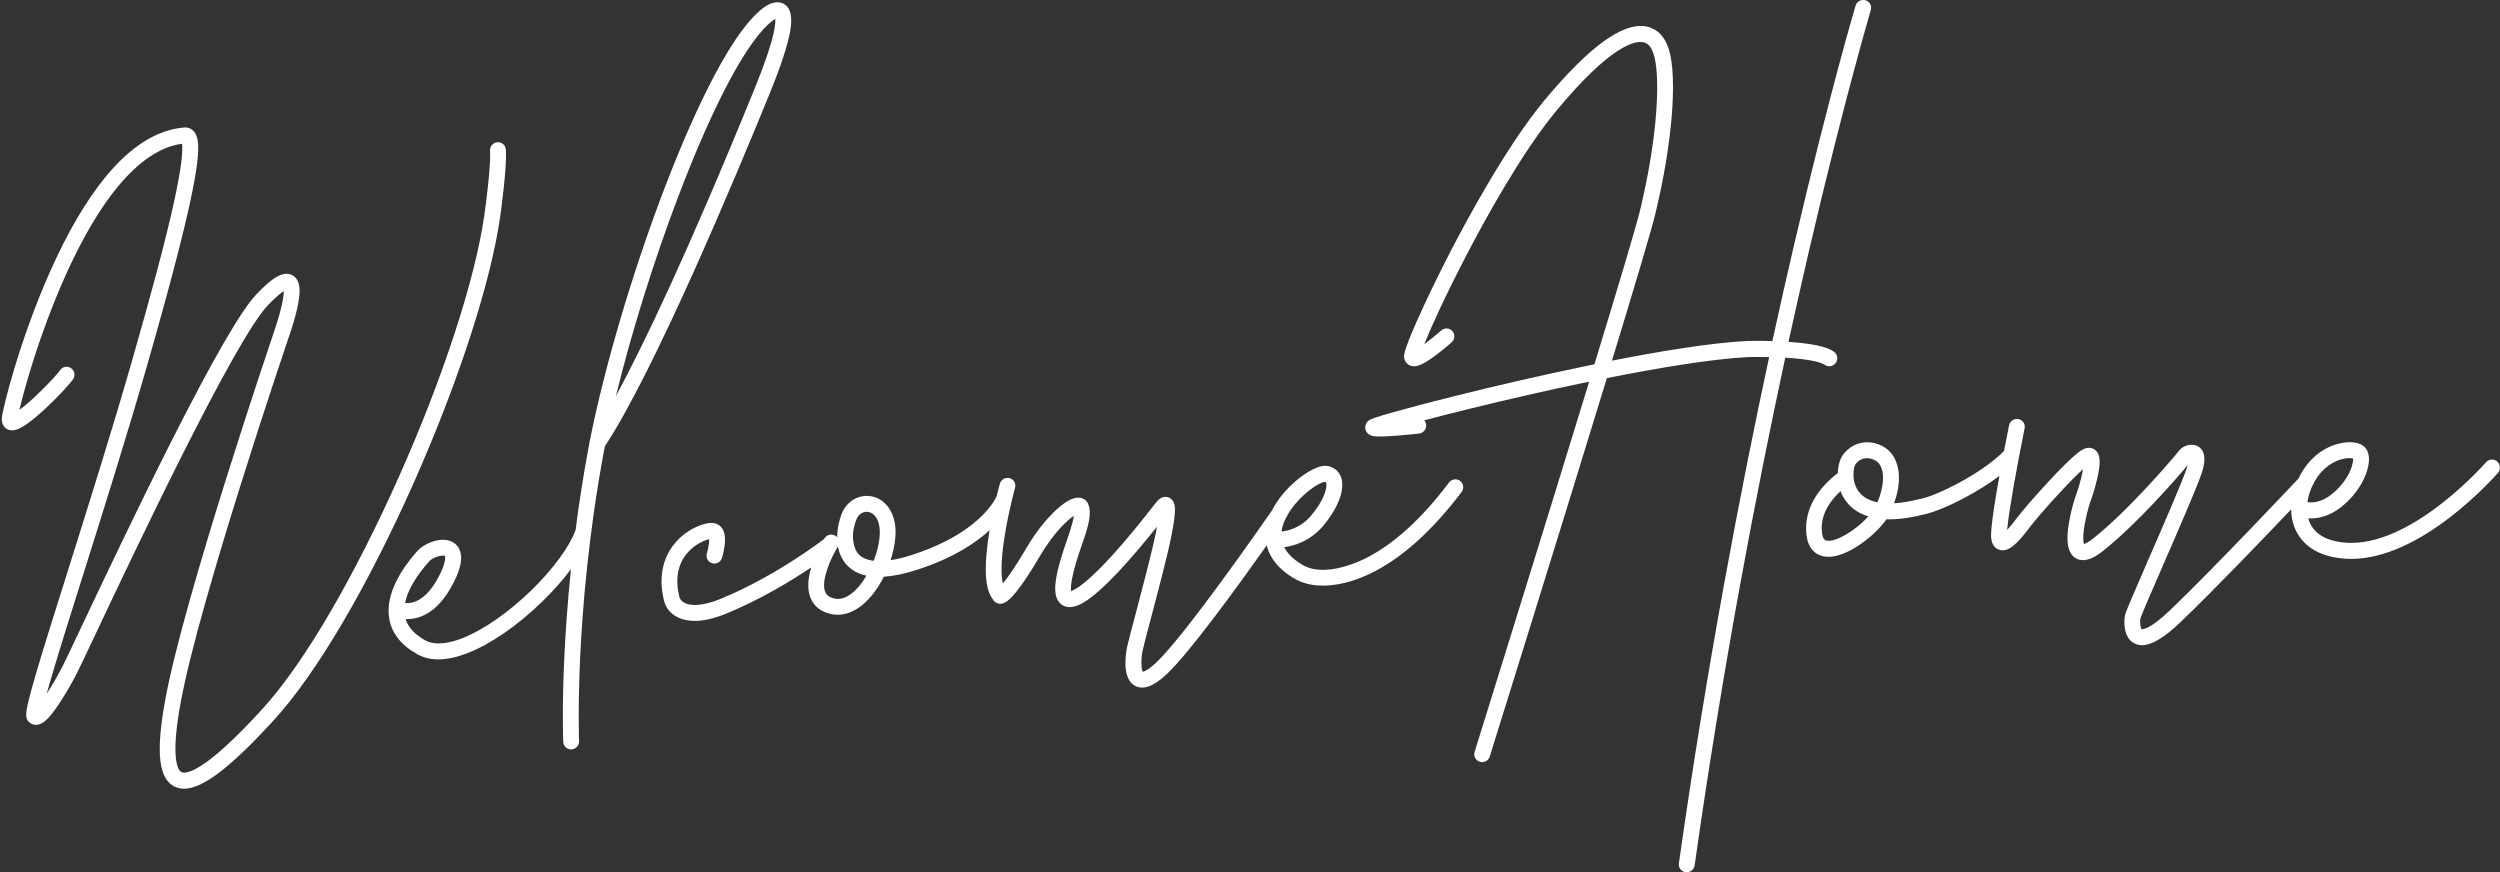
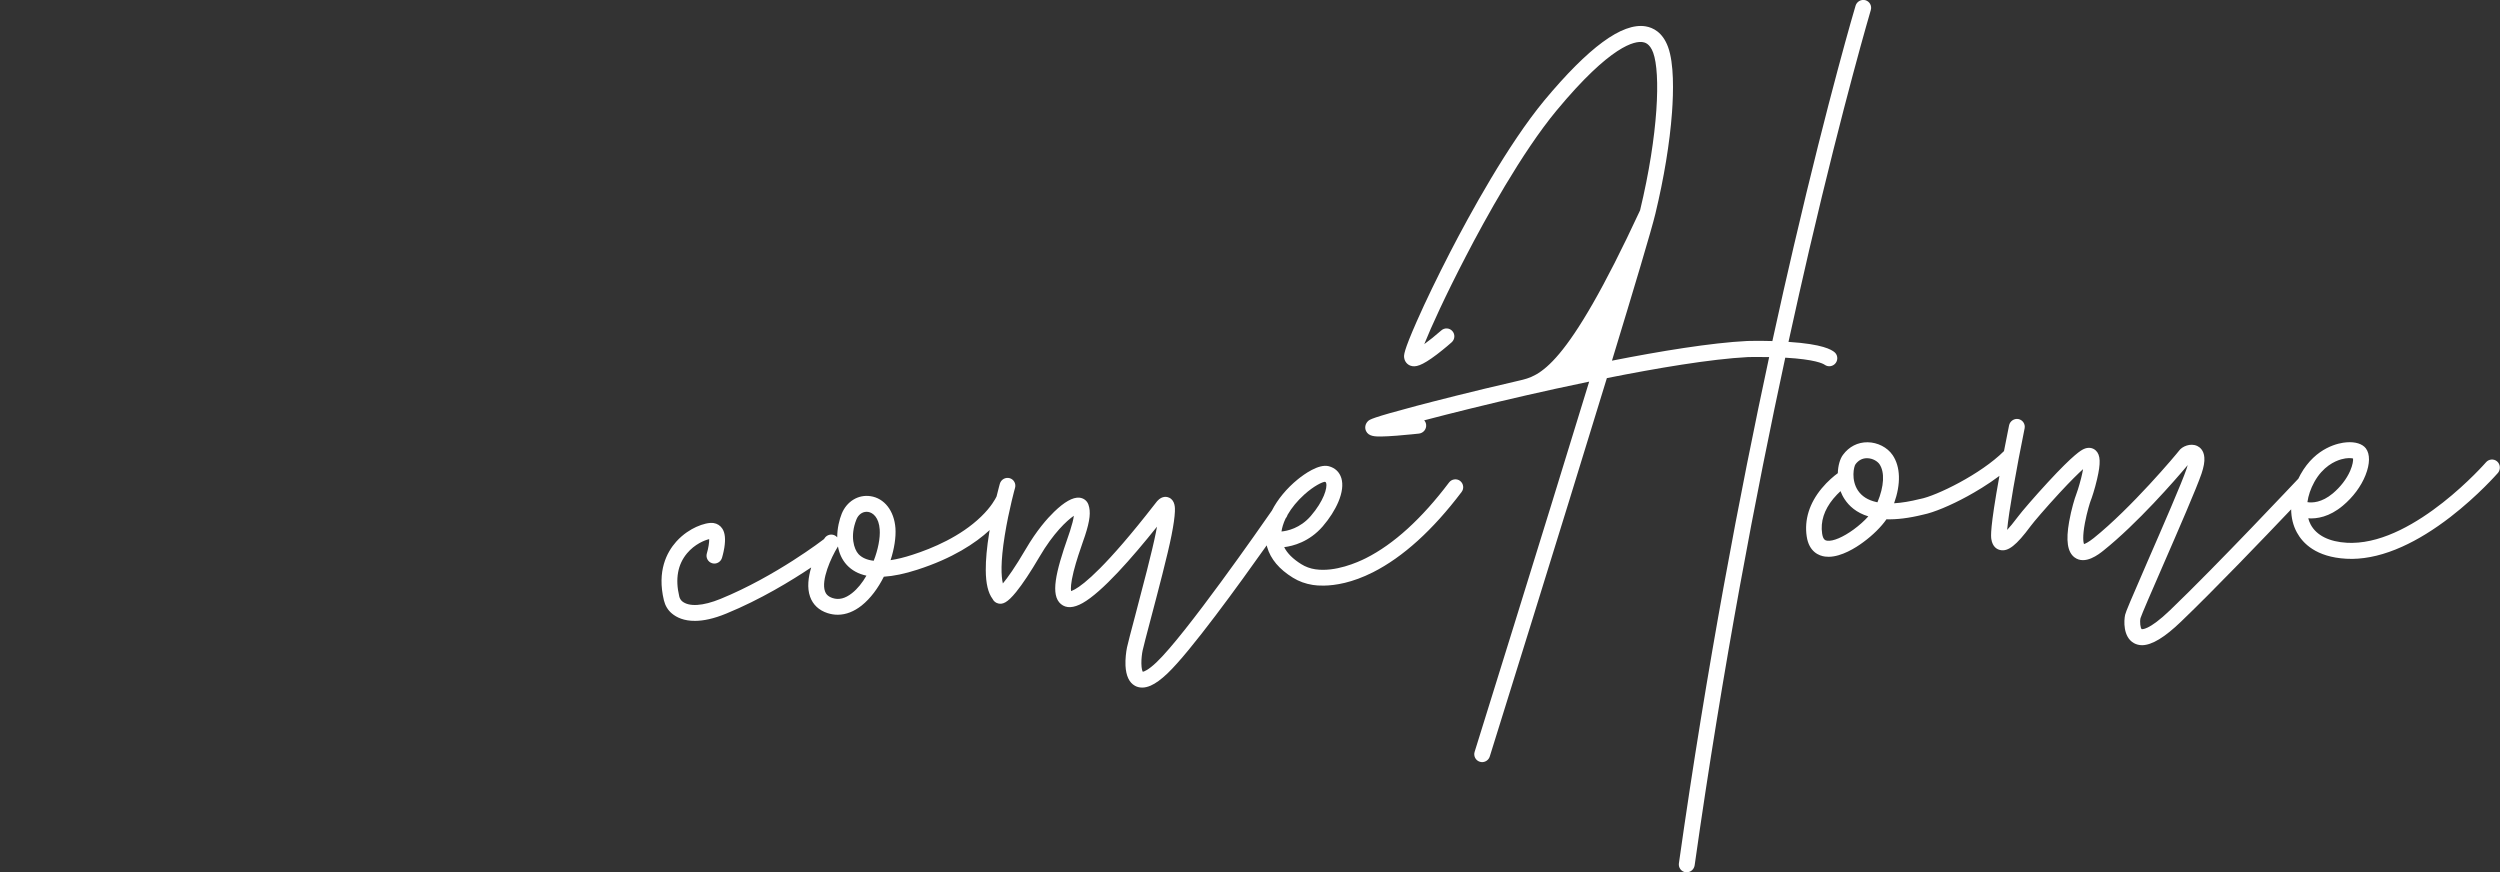
<svg xmlns="http://www.w3.org/2000/svg" width="1261" height="440" viewBox="0 0 1261 440" fill="none">
  <rect x="0" y="0" width="1261" height="440" fill="#333333" stroke="none" />
  <g clip-path="url(#clip0_420_17939)">
-     <path d="M252.227 109.728C252.378 108.708 255.856 84.241 255.138 75.367C254.949 73.14 253.021 71.554 250.828 71.743C248.635 71.969 247.009 73.933 247.16 76.123C247.69 82.73 245.27 101.874 244.287 108.67C239.561 141.294 223.455 190.644 201.148 240.636C190.297 264.953 178.501 288.25 167.007 308.035C154.644 329.256 143.036 345.869 132.488 357.461C120.919 370.148 111.353 379.21 104.056 384.459C95.474 390.613 92.335 389.858 91.541 389.48C89.916 388.688 88.819 385.327 88.555 380.305C88.214 374.037 89.122 365.051 91.277 353.61C100.88 301.994 144.738 172.747 145.154 171.538C147.347 165.27 148.972 159.833 149.955 155.34C151.392 148.808 152.262 141.747 147.762 138.99C142.507 135.781 135.853 141.634 129.388 148.392C121.523 156.661 107.345 181.242 85.984 223.494C68.743 257.665 51.087 295.009 40.538 317.286C36.001 326.915 32.712 333.862 31.54 336.128C29.195 340.696 26.284 345.756 23.713 349.645C23.675 349.721 23.6 349.796 23.562 349.91C24.394 346.813 25.566 342.849 27.078 337.714C30.859 324.989 36.114 308.413 42.164 289.156C51.843 258.458 63.904 220.209 73.809 185.698C102.997 84.165 101.901 71.365 97.931 66.456C96.683 64.908 94.869 64.153 92.903 64.304C79.367 65.399 66.097 73.668 53.468 88.96C43.6 100.892 34.073 117.128 25.15 137.216C9.686 172.067 1.104 206.956 0.915 211.109C0.764 214.394 2.616 216.207 4.393 216.811C6.775 217.604 9.535 216.697 13.656 213.79C16.189 212.015 19.214 209.486 22.692 206.276C28.515 200.877 34.867 194.156 36.833 191.286C38.118 189.436 37.665 186.944 35.85 185.698C34.035 184.452 31.54 184.905 30.292 186.755C29.158 188.416 24.432 193.665 18.534 199.253C14.753 202.84 11.879 205.219 9.8 206.729C12.333 195.817 20.046 168.14 32.598 139.972C55.737 88.092 77.288 74.423 91.806 72.498C91.957 73.668 92.071 75.972 91.617 80.352C91.012 85.751 89.689 93.265 87.609 102.667C83.564 120.98 76.532 147.448 66.134 183.583C56.228 218.019 44.205 256.193 34.564 286.853C28.061 307.431 22.466 325.215 18.609 338.242C16.568 345.19 15.131 350.363 14.261 353.987C13.014 359.462 12.636 362.219 14.564 364.144C15.736 365.315 17.361 365.806 19.025 365.542C21.218 365.164 24.054 363.654 29.8 355.007C32.674 350.702 36.001 345.001 38.685 339.752C39.895 337.411 43.033 330.766 47.797 320.684C67.004 279.943 118.196 171.727 135.134 153.943C139.293 149.601 141.789 147.675 143.15 146.844C143.15 149.752 142.016 156.51 137.668 168.971C137.252 170.217 93.167 300.106 83.488 352.251C81.22 364.522 80.275 373.886 80.653 380.871C81.106 389.329 83.526 394.502 88.025 396.73C89.538 397.485 91.163 397.825 92.978 397.825C102.506 397.712 116.646 386.762 138.424 362.898C159.634 339.639 185.193 296.255 208.52 243.921C231.054 193.212 247.387 143.106 252.227 109.728Z" fill="white" />
-     <path d="M398.508 15.972C399.302 11.555 399.907 5.324 396.051 2.417C392.648 -0.151 388.073 1.586 385.124 3.89C366.523 17.709 345.539 67.739 334.65 96.322C318.657 138.423 304.593 186.263 297.522 222.323C297.409 222.625 297.371 222.964 297.333 223.266C297.144 224.21 296.955 225.154 296.804 226.098C294.12 240.484 292.002 254.304 290.339 267.293C290.339 267.331 290.301 267.368 290.301 267.406C287.276 275.789 278.883 287.192 267.843 297.915C256.274 309.129 243.532 317.927 232.984 322.005C227.539 324.119 219.94 325.97 214.571 323.024C209.164 320.042 205.875 316.492 204.627 312.263C206.026 312.301 207.614 312.226 209.353 311.848C218.768 309.847 224.893 301.389 228.409 294.63C230.98 289.684 232.341 285.681 232.568 282.359C232.719 280.206 232.454 276.242 229.052 273.863C223.38 269.936 214.004 274.089 210.79 277.639C209.429 279.149 205.27 283.756 201.716 289.797C197.066 297.726 195.251 305.127 196.272 311.735C197.444 319.286 202.283 325.441 210.601 330.048C213.739 331.784 217.369 332.653 221.452 332.577C225.724 332.54 230.488 331.482 235.706 329.481C247.237 325.026 260.962 315.624 273.287 303.654C278.959 298.142 283.949 292.516 287.995 287.116C286.218 304.259 285.235 319.249 284.668 331.029C283.42 357.422 284.063 373.508 284.1 374.187C284.176 376.34 285.953 378.001 288.07 378.001C288.146 378.001 288.184 378.001 288.259 378.001C290.452 377.888 292.191 376 292.078 373.772C292.078 373.621 291.435 357.309 292.645 331.218C293.779 307.166 296.766 269.672 304.63 227.533C304.782 226.703 304.933 225.872 305.122 225.041C330.378 186.792 371.778 87.6 388.489 46.519C393.896 33.228 397.261 22.958 398.508 15.972ZM216.65 282.963C217.293 282.245 219.032 281.188 221.036 280.622C223.04 280.055 224.212 280.282 224.401 280.433C224.401 280.433 225.573 282.698 221.263 290.93C217.52 298.142 212.983 302.597 208.144 303.843C206.669 304.221 205.346 304.259 204.325 304.145C205.573 297.84 209.807 290.552 216.65 282.963ZM310.68 199.743C318.317 168.366 329.622 131.966 342.136 99.079C360.095 51.843 377.487 19.446 389.85 10.309L389.926 10.233C390.266 9.969 390.682 9.742 391.06 9.516C391.136 10.611 391.06 12.8 390.191 16.841C388.754 23.222 385.691 32.171 381.117 43.498C346.484 128.719 323.988 175.124 310.68 199.743Z" fill="white" />
    <path d="M736.476 242.561C734.736 241.239 732.203 241.617 730.88 243.391C717.118 261.629 703.015 274.467 688.988 281.527C684.64 283.717 673.487 288.626 663.468 287.153C660.897 286.776 658.515 285.907 656.398 284.586C652.201 281.98 649.29 279.111 647.74 275.977C652.163 275.448 660.405 273.334 667.173 265.518C670.613 261.515 673.336 257.249 675.075 253.133C677.041 248.489 677.532 244.373 676.587 241.201C675.642 238.105 673.411 235.991 670.235 235.16C665.131 233.838 657.645 239.313 654.658 241.73C649.063 246.261 644.375 251.925 641.539 257.551C635.83 265.782 597.908 320.192 583.428 333.974C579.117 338.09 577.038 338.732 576.433 338.845C576.206 338.467 575.752 337.334 575.715 334.691C575.677 332.237 576.017 329.67 576.32 328.197C576.735 326.271 578.361 320.003 580.289 312.754C583.995 298.745 589.061 279.526 590.914 270.011C591.972 264.687 592.502 260.798 592.615 258.079C592.691 256.418 592.842 252.529 589.779 251.056C589.023 250.679 586.339 249.735 583.654 252.793C583.503 252.982 583.238 253.284 582.407 254.379C558.02 285.756 546.753 294.705 542.216 297.235C541.309 297.726 540.666 297.99 540.25 298.141C540.061 297.046 540.024 294.328 541.536 288.248C542.897 282.849 544.901 277.072 546.224 273.258C546.64 272.012 546.98 271.068 547.245 270.313C549.816 262.497 550.27 258.042 548.984 254.492C548.266 252.491 546.527 251.207 544.372 251.019C541.12 250.754 536.848 253.171 531.706 258.155C528.19 261.553 522.859 267.594 517.376 276.996C512.008 286.172 508.189 291.496 505.845 294.29C505.013 290.74 504.597 283.755 506.79 270.124C507.849 263.517 509.21 257.286 510.268 252.831C511.214 248.829 511.932 246.261 511.97 246.148C512.613 244.033 511.403 241.805 509.323 241.201C507.206 240.597 504.975 241.805 504.333 243.958C504.333 243.995 503.614 246.487 502.669 250.414C502.102 251.585 499.985 255.663 494.843 260.609C484.521 270.615 470.343 276.581 460.248 279.828C456.203 281.15 452.497 282.056 449.208 282.547C451.098 276.732 451.968 270.993 451.666 266.424C451.023 257.626 446.07 251.283 439.038 250.263C432.875 249.357 427.052 252.944 424.557 259.137C423.385 262.044 422.289 266.424 422.289 271.031C422.024 270.728 421.721 270.464 421.381 270.238C419.528 269.067 417.033 269.671 415.861 271.559C415.823 271.635 415.748 271.748 415.672 271.861C415.634 271.899 415.596 271.899 415.596 271.937C415.37 272.126 391.248 290.703 363.459 302.068C354.536 305.731 347.504 306.146 344.063 303.276C343.383 302.672 342.853 301.841 342.626 300.86C340.509 292.024 341.832 284.737 346.521 279.111C350.415 274.467 355.406 272.465 357.712 271.937C357.788 273.56 357.296 276.581 356.54 279.111C355.897 281.225 357.069 283.453 359.186 284.095C361.304 284.737 363.534 283.491 364.177 281.376C364.215 281.263 364.896 278.998 365.349 276.279C366.03 271.937 365.727 268.803 364.366 266.688C363.345 265.102 361.757 264.083 359.905 263.819C357.712 263.517 354.536 264.272 351.171 265.782C348.525 266.99 344.592 269.294 341.076 273.221C336.312 278.582 331.322 288.022 334.876 302.823C335.518 305.466 336.88 307.77 338.883 309.431C341.265 311.432 345.008 313.245 350.717 313.169C354.838 313.131 359.98 312.112 366.37 309.469C383.611 302.408 399.188 292.893 409.169 286.209C407.695 291.156 407.014 296.518 408.602 300.973C410.001 304.975 413.063 307.845 417.373 309.242C419.15 309.809 420.927 310.111 422.704 310.073C426.75 310.035 430.795 308.449 434.614 305.429C439.113 301.841 442.932 296.631 445.805 290.892C450.72 290.589 456.316 289.419 462.63 287.38C480.551 281.603 492.007 274.013 499.191 267.368C499.115 267.783 499.039 268.236 498.964 268.652C497.754 276.09 497.187 282.471 497.225 287.607C497.262 294.328 498.397 299.085 500.665 302.106C501.232 303.276 502.253 304.107 503.576 304.409C505.731 304.9 508.076 304.107 512.537 298.594C515.788 294.592 519.872 288.437 524.295 280.886C531.29 268.916 538.095 262.61 541.649 260.156C541.422 262.006 540.78 264.536 539.721 267.821C539.494 268.501 539.154 269.482 538.776 270.615C532.424 288.777 529.778 300.18 535.109 304.673C537.793 306.939 541.498 306.75 546.073 304.182C555.903 298.67 571.064 281.339 583.579 265.669C583.428 266.537 583.238 267.481 583.049 268.501C581.235 277.752 576.206 296.82 572.539 310.715C570.421 318.682 568.909 324.459 568.455 326.573C568.002 328.801 567.548 332.388 567.699 335.749C567.964 340.884 569.552 344.282 572.463 345.906C573.371 346.397 574.618 346.85 576.206 346.812C577.416 346.812 578.815 346.51 580.403 345.83C582.898 344.735 585.658 342.734 588.872 339.675C600.441 328.688 625.092 294.63 638.93 275.071C639.006 275.373 639.081 275.675 639.157 275.977C640.896 281.981 645.244 287.153 652.125 291.382C655.15 293.27 658.553 294.479 662.182 295.045C663.581 295.272 665.434 295.423 667.702 295.385C673.525 295.309 682.032 293.95 692.505 288.664C707.666 280.999 722.713 267.368 737.232 248.149C738.555 246.412 738.215 243.92 736.476 242.561ZM429.737 299.198C426.334 301.879 423.12 302.71 419.944 301.653C417.298 300.784 416.504 299.312 416.126 298.254C414.122 292.628 419.037 281.49 422.591 275.75C422.629 275.713 422.629 275.675 422.667 275.637C423.272 278.998 424.633 282.245 427.128 284.963C429.661 287.682 432.95 289.494 437.034 290.363C434.992 293.912 432.497 297.046 429.737 299.198ZM440.701 282.849C437.336 282.471 434.765 281.339 433.026 279.488C430.758 277.034 428.64 270.389 431.967 262.044C432.913 259.627 434.879 258.193 437.034 258.155C437.298 258.155 437.563 258.155 437.828 258.193C440.399 258.57 443.31 261.1 443.726 267.066C444.028 271.408 442.894 277.223 440.701 282.849ZM647.059 265.102C647.399 263.932 647.891 262.724 648.458 261.515C648.647 261.251 648.76 261.062 648.836 260.987C649.101 260.571 649.327 260.156 649.441 259.703C651.445 256.191 654.356 252.642 657.872 249.47C662.863 244.977 667.06 243.089 668.307 243.014C668.723 243.165 668.837 243.316 668.912 243.656C669.631 245.997 667.664 252.755 661.124 260.307C655.755 266.5 649.252 267.821 646.378 268.085C646.53 267.104 646.756 266.122 647.059 265.102Z" fill="white" />
-     <path d="M920.374 183.997C922.151 185.281 924.646 184.866 925.97 183.053C927.255 181.241 926.877 178.749 925.1 177.465C923.739 176.483 919.693 173.576 902.113 172.443C905.818 155.49 909.334 140.009 912.548 126.114C930.128 50.71 943.513 5.551 943.626 5.098C944.269 2.945 943.059 0.755 940.942 0.113C938.824 -0.491 936.594 0.755 935.951 2.87C935.8 3.323 922.378 48.633 904.759 124.263C901.432 138.536 897.802 154.508 893.984 172.028C887.065 171.839 881.734 171.99 881.431 171.99H881.356C863.056 172.896 837.271 177.163 813.074 181.921C824.265 145.219 833.037 115.881 834.965 107.839C839.313 89.79 842.224 72.119 843.358 56.751C844.115 46.254 844.417 32.019 841.354 23.675C838.594 16.161 833.679 13.895 830.05 13.291C824.152 12.309 816.855 14.99 808.348 21.258C799.879 27.488 790.011 37.381 779.009 50.597C760.558 72.874 741.238 108.254 731.37 127.36C725.094 139.556 719.158 151.789 714.697 161.909C707.816 177.503 708.08 179.24 708.269 180.486C708.534 182.336 709.744 183.846 711.445 184.451C713.903 185.319 716.965 184.677 724.754 178.787C728.61 175.842 732.051 172.821 732.202 172.67C733.865 171.197 734.054 168.667 732.58 167.006C731.143 165.345 728.61 165.194 726.947 166.704C724.073 169.234 720.973 171.726 718.402 173.576C721.805 165.08 729.064 149.109 739.499 129.059C748.989 110.746 767.59 76.876 785.134 55.732C812.582 22.655 824.719 20.579 828.651 21.258C829.521 21.409 832.129 21.825 833.868 26.582C837.612 36.852 836.553 67.475 827.252 106.102C825.286 114.22 815.985 145.295 804.227 183.733C789.86 186.678 776.475 189.623 766.154 192.002C741.881 197.59 723.241 202.424 714.319 204.765C691.596 210.806 690.84 211.599 689.932 212.505C688.609 213.864 688.269 215.752 689.025 217.414C690.348 220.208 693.751 220.17 696.473 220.17C696.549 220.17 696.624 220.17 696.7 220.17C698.666 220.132 701.313 220.019 704.526 219.755C710.122 219.339 715.528 218.698 715.755 218.698C717.948 218.433 719.574 216.47 719.347 214.242C719.271 213.374 718.893 212.618 718.364 212.014C731.748 208.503 749.821 203.972 770.35 199.29C778.971 197.326 789.822 194.91 801.58 192.493C777.156 272.315 744.301 377.585 743.809 379.209C743.129 381.323 744.301 383.589 746.418 384.231C746.834 384.344 747.212 384.42 747.628 384.42C749.329 384.382 750.917 383.287 751.446 381.55C753.526 374.867 786.495 269.294 810.503 190.718C835.343 185.772 862.754 181.09 881.696 180.108C882.15 180.108 886.573 179.995 892.358 180.108C877.915 247.281 860.977 335.485 846.837 435.469C846.534 437.659 848.047 439.698 850.239 439.962C850.428 440 850.618 440 850.807 440C852.773 439.962 854.474 438.49 854.776 436.489C868.992 336.089 886.006 247.583 900.487 180.41C915.459 181.279 919.466 183.356 920.374 183.997Z" fill="white" />
+     <path d="M920.374 183.997C922.151 185.281 924.646 184.866 925.97 183.053C927.255 181.241 926.877 178.749 925.1 177.465C923.739 176.483 919.693 173.576 902.113 172.443C905.818 155.49 909.334 140.009 912.548 126.114C930.128 50.71 943.513 5.551 943.626 5.098C944.269 2.945 943.059 0.755 940.942 0.113C938.824 -0.491 936.594 0.755 935.951 2.87C935.8 3.323 922.378 48.633 904.759 124.263C901.432 138.536 897.802 154.508 893.984 172.028C887.065 171.839 881.734 171.99 881.431 171.99H881.356C863.056 172.896 837.271 177.163 813.074 181.921C824.265 145.219 833.037 115.881 834.965 107.839C839.313 89.79 842.224 72.119 843.358 56.751C844.115 46.254 844.417 32.019 841.354 23.675C838.594 16.161 833.679 13.895 830.05 13.291C824.152 12.309 816.855 14.99 808.348 21.258C799.879 27.488 790.011 37.381 779.009 50.597C760.558 72.874 741.238 108.254 731.37 127.36C725.094 139.556 719.158 151.789 714.697 161.909C707.816 177.503 708.08 179.24 708.269 180.486C708.534 182.336 709.744 183.846 711.445 184.451C713.903 185.319 716.965 184.677 724.754 178.787C728.61 175.842 732.051 172.821 732.202 172.67C733.865 171.197 734.054 168.667 732.58 167.006C731.143 165.345 728.61 165.194 726.947 166.704C724.073 169.234 720.973 171.726 718.402 173.576C721.805 165.08 729.064 149.109 739.499 129.059C748.989 110.746 767.59 76.876 785.134 55.732C812.582 22.655 824.719 20.579 828.651 21.258C829.521 21.409 832.129 21.825 833.868 26.582C837.612 36.852 836.553 67.475 827.252 106.102C789.86 186.678 776.475 189.623 766.154 192.002C741.881 197.59 723.241 202.424 714.319 204.765C691.596 210.806 690.84 211.599 689.932 212.505C688.609 213.864 688.269 215.752 689.025 217.414C690.348 220.208 693.751 220.17 696.473 220.17C696.549 220.17 696.624 220.17 696.7 220.17C698.666 220.132 701.313 220.019 704.526 219.755C710.122 219.339 715.528 218.698 715.755 218.698C717.948 218.433 719.574 216.47 719.347 214.242C719.271 213.374 718.893 212.618 718.364 212.014C731.748 208.503 749.821 203.972 770.35 199.29C778.971 197.326 789.822 194.91 801.58 192.493C777.156 272.315 744.301 377.585 743.809 379.209C743.129 381.323 744.301 383.589 746.418 384.231C746.834 384.344 747.212 384.42 747.628 384.42C749.329 384.382 750.917 383.287 751.446 381.55C753.526 374.867 786.495 269.294 810.503 190.718C835.343 185.772 862.754 181.09 881.696 180.108C882.15 180.108 886.573 179.995 892.358 180.108C877.915 247.281 860.977 335.485 846.837 435.469C846.534 437.659 848.047 439.698 850.239 439.962C850.428 440 850.618 440 850.807 440C852.773 439.962 854.474 438.49 854.776 436.489C868.992 336.089 886.006 247.583 900.487 180.41C915.459 181.279 919.466 183.356 920.374 183.997Z" fill="white" />
    <path d="M1259.55 232.744C1257.89 231.309 1255.36 231.498 1253.92 233.197C1253.58 233.612 1218.72 273.41 1186.54 273.825C1185.67 273.825 1184.81 273.825 1183.94 273.787C1174.86 273.296 1168.47 270.087 1165.52 264.612C1164.99 263.63 1164.58 262.573 1164.28 261.44C1168.59 261.742 1174.9 260.798 1181.74 255.059C1186.88 250.755 1190.93 245.317 1193.16 239.691C1195.43 233.99 1195.51 229.081 1193.35 226.174C1191.61 223.87 1188.02 222.738 1183.52 223.115C1180.04 223.38 1168.13 225.381 1160.38 239.314C1160 240.031 1159.63 240.749 1159.28 241.466C1159.17 241.541 1159.1 241.655 1159.02 241.73C1158.6 242.146 1118.64 284.699 1094.59 307.77C1083.71 318.229 1080.3 317.361 1080.27 317.323C1079.62 316.87 1079.24 313.698 1079.66 311.81C1080.23 309.96 1085.56 297.651 1090.74 285.794C1098.83 267.217 1107.98 246.148 1110.44 238.936C1111.57 235.576 1112.06 232.895 1111.87 230.743C1111.61 227.08 1109.53 225.532 1108.32 224.965C1104.88 223.304 1100.61 225.23 1099.17 227.269C1097.62 229.308 1075.09 256.154 1056.07 271.408C1053.31 273.598 1051.8 274.24 1051.15 274.429C1050.85 273.523 1050.32 270.767 1051.64 263.743C1052.67 258.268 1054.22 253.36 1054.48 252.718C1055.05 251.396 1056.64 246.563 1057.77 241.655C1059.66 233.574 1059.51 229.534 1057.16 227.269C1055.54 225.721 1053.19 225.456 1050.93 226.551C1049.79 227.118 1046.31 228.779 1032.89 243.316C1026.31 250.452 1019.7 258.117 1017.92 260.534C1015.46 263.819 1013.68 265.933 1012.4 267.293C1013.16 258.533 1017.13 236.142 1021.21 216.092C1021.66 213.902 1020.26 211.826 1018.11 211.372C1015.95 210.957 1013.84 212.392 1013.38 214.544C1013.38 214.62 1012.25 220.057 1010.81 227.533C999.167 239.2 976.595 250.15 968.617 251.661L968.391 251.698C963.589 252.907 959.241 253.624 955.384 253.851C958.863 244.109 958.636 235.425 954.628 229.534C951.982 225.645 947.029 223.115 942 223.078C937.048 223.04 932.662 225.268 929.599 229.421C928.049 231.498 927.104 234.934 926.99 238.672C925.176 239.993 921.924 242.636 918.862 246.337C912.661 253.813 910.052 262.158 911.3 270.54C912.472 278.469 917.614 280.357 920.563 280.735C921.206 280.81 921.811 280.848 922.453 280.848C928.881 280.773 935.951 276.355 939.77 273.523C944.685 269.936 948.919 265.707 951.528 261.931C956.594 262.082 962.757 261.402 970.168 259.552C975.272 258.533 983.779 255.021 992.399 250.301C996.331 248.149 1002.53 244.524 1008.51 240.031C1003.67 266.802 1004.23 270.502 1004.42 271.899C1005.03 275.939 1007.41 277.11 1008.81 277.412C1012.85 278.394 1017.05 275.109 1024.31 265.292C1025.78 263.29 1031.98 256.041 1038.71 248.753C1044.57 242.41 1048.36 238.747 1050.7 236.633C1050.51 237.841 1050.17 239.314 1049.72 241.202C1048.66 245.355 1047.45 248.98 1047.15 249.66C1046.62 250.906 1044.76 256.909 1043.67 263.139C1041.97 272.73 1042.84 278.432 1046.35 281.112C1051.68 285.153 1058.71 279.527 1061.02 277.676C1077.96 264.121 1096.98 242.372 1103.48 234.594C1103.33 235.123 1103.14 235.727 1102.91 236.444C1100.57 243.354 1091.08 265.178 1083.44 282.698C1074.67 302.899 1072.25 308.563 1071.91 310.111C1071.27 313.018 1070.81 321.287 1076.33 324.384C1077.62 325.101 1079.02 325.441 1080.53 325.441C1085.45 325.365 1091.83 321.514 1100.08 313.585C1117.2 297.16 1142.31 270.955 1155.66 256.909C1155.69 261.1 1156.64 265.065 1158.53 268.539C1161.55 274.127 1168.32 280.999 1183.44 281.83C1184.47 281.905 1185.49 281.905 1186.54 281.905C1194.37 281.792 1202.8 279.753 1211.65 275.751C1219.48 272.239 1227.68 267.179 1236 260.761C1250.06 249.886 1259.59 238.936 1260.01 238.483C1261.37 236.746 1261.22 234.216 1259.55 232.744ZM1105.71 231.724C1105.63 231.875 1105.52 231.989 1105.45 232.064C1105.56 231.913 1105.67 231.762 1105.71 231.724ZM935.044 267.028C929.675 270.955 924.533 273.145 921.622 272.73C920.903 272.617 919.58 272.466 919.089 269.181C918.181 263.139 920.071 257.211 924.722 251.547C925.932 250.075 927.217 248.791 928.352 247.734C928.881 249.093 929.524 250.452 930.431 251.812C932.662 255.21 936.329 258.608 942.378 260.458C940.375 262.724 937.766 265.027 935.044 267.028ZM946.991 253.36C946.764 253.322 946.537 253.247 946.311 253.209C942.152 252.265 939.089 250.301 937.161 247.432C933.569 242.032 935.081 235.274 935.913 234.179C937.388 232.177 939.316 231.158 941.584 231.12C941.66 231.12 941.698 231.12 941.774 231.12C944.647 231.158 947.029 232.706 948.012 234.141C950.734 238.181 950.356 245.28 946.991 253.36ZM1099.06 227.344C1099.06 227.306 1099.09 227.307 1099.09 227.269C1099.09 227.307 1099.09 227.306 1099.06 227.344ZM1167.34 243.127C1171.69 235.274 1177.7 232.593 1180.91 231.686C1183.97 230.818 1186.05 231.045 1186.88 231.271C1187 232.253 1186.73 234.481 1185.41 237.539C1183.6 241.655 1180.5 245.657 1176.68 248.867C1171.04 253.586 1166.28 253.662 1163.86 253.284C1164.31 249.962 1165.49 246.488 1167.34 243.127Z" fill="white" />
  </g>
  <defs>
    <clipPath id="clip0_420_17939">
      <rect width="1260" height="440" fill="white" transform="translate(0.914)" />
    </clipPath>
  </defs>
</svg>